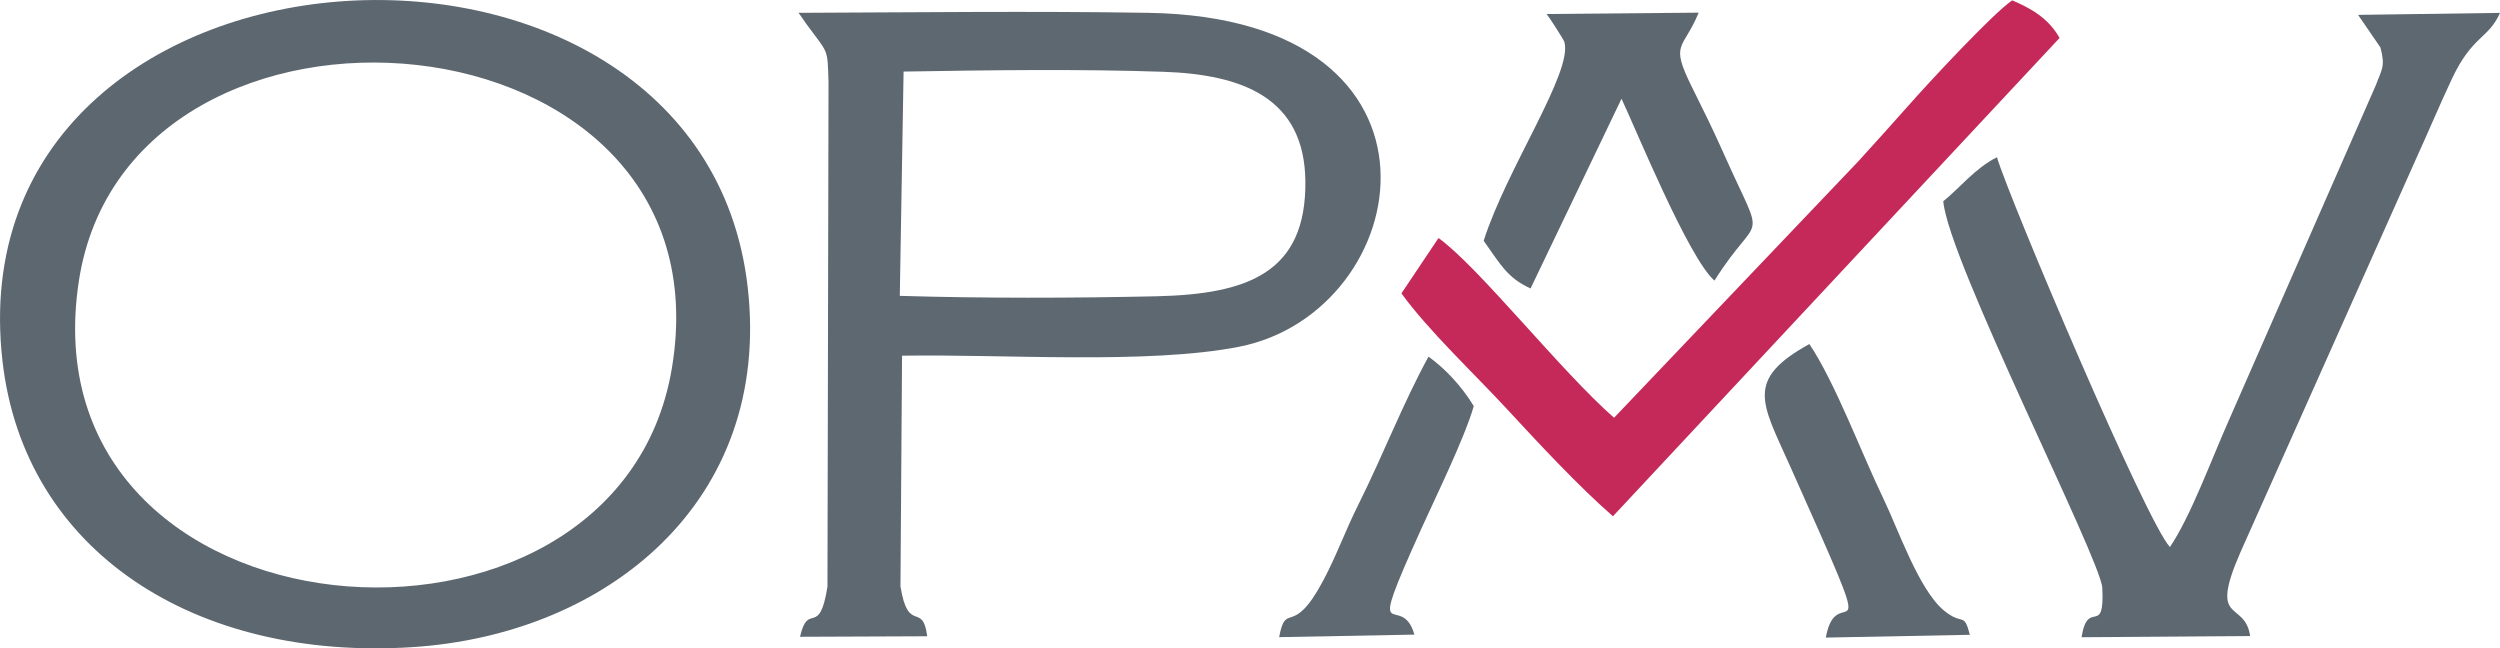
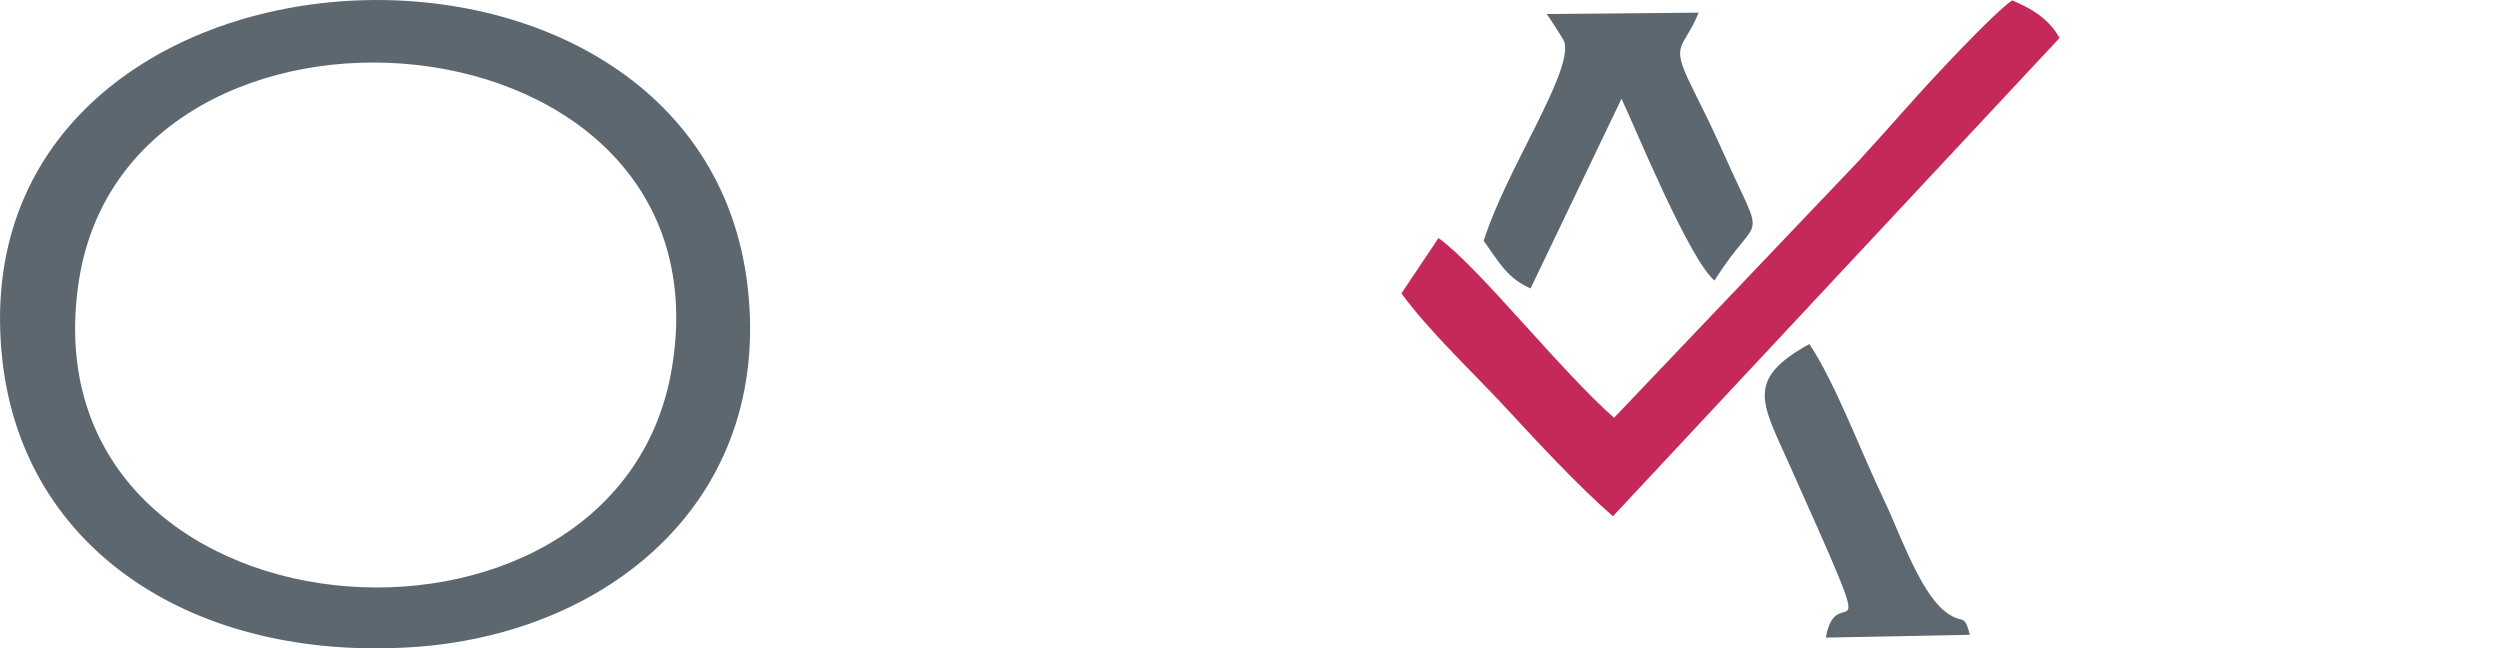
<svg xmlns="http://www.w3.org/2000/svg" xml:space="preserve" width="28.179mm" height="7.308mm" version="1.1" style="shape-rendering:geometricPrecision; text-rendering:geometricPrecision; image-rendering:optimizeQuality; fill-rule:evenodd; clip-rule:evenodd" viewBox="0 0 969.11 251.32">
  <defs>
    <style type="text/css">
   
    .fil0 {fill:#5D6770}
    .fil1 {fill:#5E6871}
    .fil3 {fill:#5F6972}
    .fil2 {fill:#C42959}
   
  </style>
  </defs>
  <g id="Capa_x0020_1">
    <path class="fil0" d="M260.43 142.85c-21.31,126.66 -251.58,108.46 -229.87,-33.86 19.31,-126.58 253.76,-108.18 229.87,33.86zm-259.47 -2.91c8.43,73.94 74.86,116.38 158.97,110.91 75.43,-4.9 139.29,-56.45 129.93,-139.37 -18.21,-161.26 -308.55,-143.93 -288.9,28.46z" />
-     <path class="fil1" d="M350.26 27.74c32.72,-0.55 68.26,-1.04 100.86,0.09 30.57,1.05 54.56,10.14 54.9,42.41 0.37,35.65 -22.53,43.83 -57.91,44.61 -32.08,0.71 -67.06,0.81 -99.31,-0.17l1.47 -86.94zm-40.75 -22.78c0.65,0.72 2.51,3.58 3.03,4.28 8.68,11.81 8.22,9.16 8.63,22.74l-0.41 195.52c-3.24,20 -7.48,5.39 -10.63,19.34l49.3 -0.2c-1.76,-13.7 -7.33,-0.62 -10.37,-19.32l0.61 -89.44c38.46,-0.68 95.23,3.49 130.61,-3.46 68.6,-13.48 89.27,-127.44 -35.09,-129.45 -44.94,-0.73 -90.68,-0.17 -135.68,0z" />
-     <path class="fil1" d="M914.1 5.76l8.66 12.63c2.01,7.5 0.44,8.58 -1.76,14.59l-56.86 129.62c-6.63,14.83 -14.93,37.61 -22.98,49.44 -9.11,-9.57 -62.31,-135.06 -67.05,-151.09 -8.37,4.14 -14.45,11.94 -20.81,17.06 1.89,22.84 61.07,138.82 61.64,149.87 0.99,19.37 -5.63,3.79 -8.04,19.14l65.36 -0.46c-2.1,-14.25 -16.33,-3.84 -3.71,-32.62l68.34 -153.09c4.88,-10.7 8.29,-18.99 13.51,-30.15 8,-17.1 14.24,-15.54 18.7,-25.71l-55.01 0.77z" />
    <path class="fil2" d="M798.41 14.73c-4.47,-7.85 -11.22,-11.51 -18.4,-14.6 -7.63,5.23 -32.47,31.98 -40.49,41.1 -7,7.95 -12.09,13.48 -19.3,21.45l-94.54 99.26c-20.58,-18.01 -52.44,-58.45 -68.05,-69.67l-14.37 21.45c10.27,14.24 28.65,31.58 40.71,44.63 12.17,13.17 27.97,30.19 41.28,41.77l173.13 -185.41z" />
    <path class="fil0" d="M599.53 5.42c0.82,0.89 6.62,9.94 6.87,10.77 3.51,11.57 -22.48,49.32 -31.26,77.15 6.57,9.18 9.06,14.29 18.17,18.48l35.26 -73.55c5.56,11.76 26.09,62 36.04,70.49 17.71,-28.19 20.28,-11.85 3.6,-49.19 -4.37,-9.79 -7.42,-15.93 -12.27,-25.68 -8.79,-17.66 -3.51,-14.3 2.54,-28.99l-58.95 0.52z" />
    <path class="fil1" d="M693.53 179.82c37.8,84.57 18.66,42.36 14.24,67.33l55.84 -1.08c-2.39,-9.21 -2.72,-3.29 -10.12,-9.47 -9.75,-8.15 -17.66,-31.48 -23.59,-43.73 -8.17,-16.87 -18.53,-44.68 -28.51,-59.51 -24.95,13.74 -18.5,22.68 -7.87,46.46z" />
-     <path class="fil3" d="M548.28 246c-5.07,-17.91 -19.86,8.86 2.74,-41.16 5.5,-12.17 16.7,-34.96 20.28,-47.43 -4.89,-8.03 -11.31,-14.67 -17.55,-19.17 -9.99,18.29 -17.52,37.99 -27.04,57.05 -5.4,10.81 -8.36,19.55 -13.77,29.75 -12.03,22.65 -14.36,7.53 -17.09,21.94l52.43 -0.98z" />
  </g>
</svg>